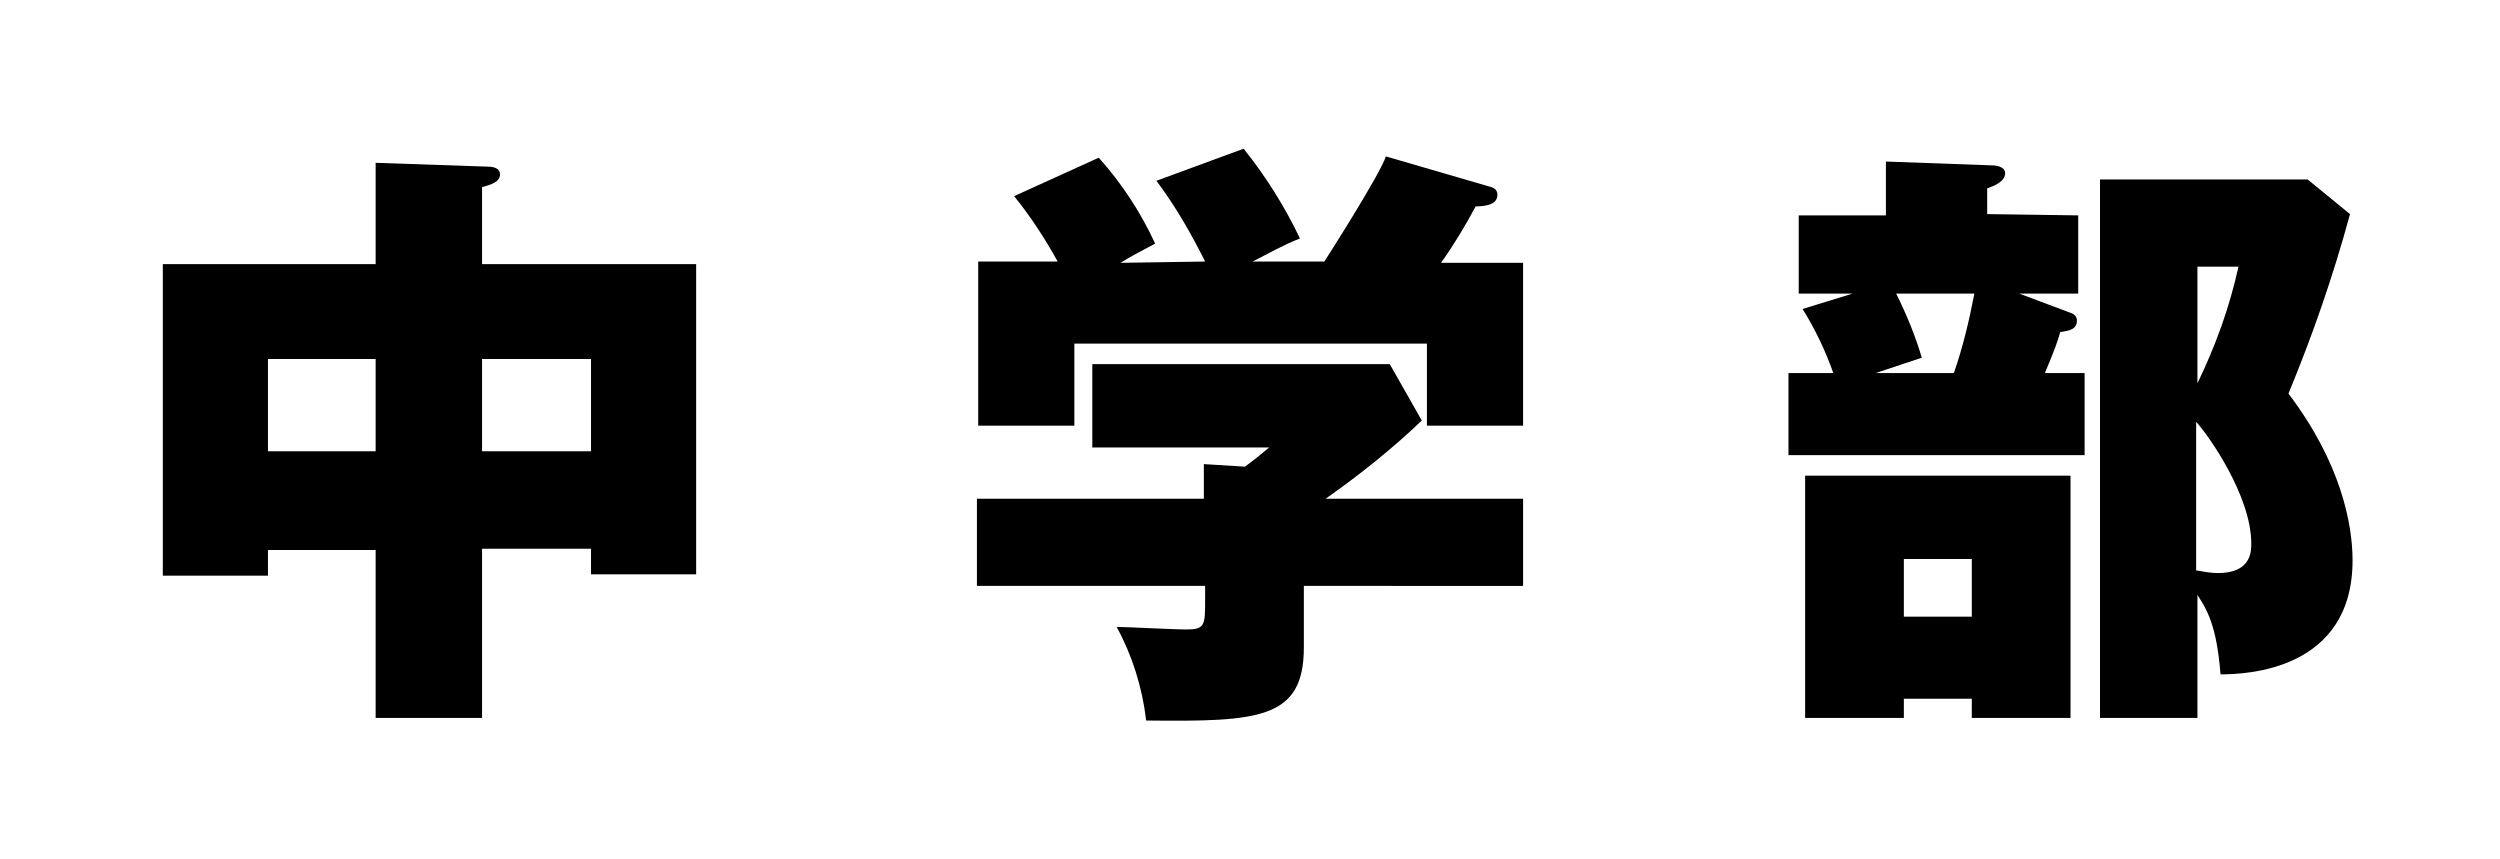
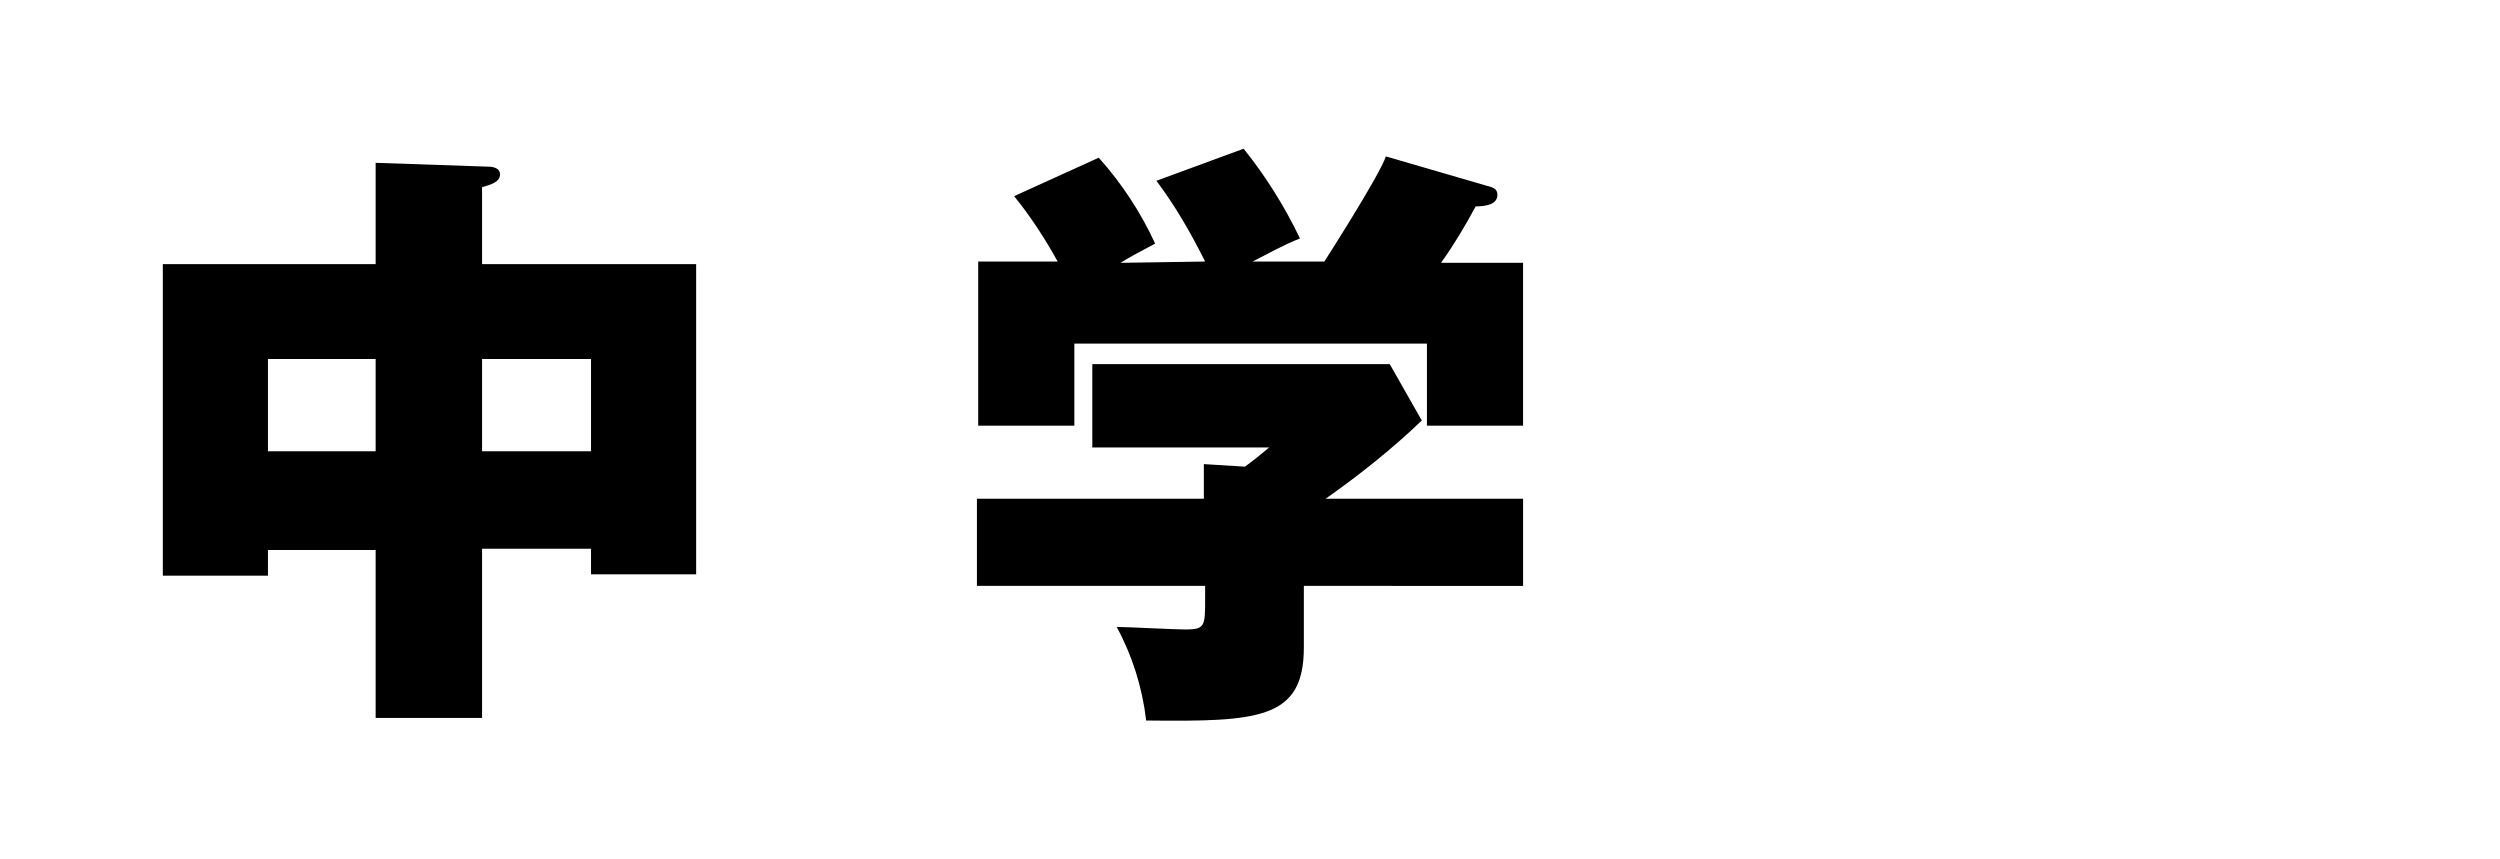
<svg xmlns="http://www.w3.org/2000/svg" version="1.1" id="レイヤー_1" x="0px" y="0px" viewBox="0 0 195 67" style="enable-background:new 0 0 195 67;" xml:space="preserve">
  <style type="text/css">
	.st0{fill:none;}
</style>
  <title>2nd-rightcolumn-title</title>
  <path d="M37.6,56h-8.3V42.9h-8.4v2h-8.2V20.6h16.6v-7.9l8.8,0.3c0.1,0,0.9,0,0.9,0.6s-0.7,0.8-1.4,1v6h16.7v24.2h-8.2v-2h-8.5V56z   M29.3,28h-8.4v7.2h8.4V28z M37.6,35.2h8.5V28h-8.5V35.2z" />
  <path d="M101.7,45.7v4.8c0,5.6-3.5,5.8-12.3,5.7c-0.3-2.6-1.1-5.1-2.3-7.3c0.8,0,4.5,0.2,5.4,0.2c1.5,0,1.5-0.3,1.5-2.4v-1H76.2  v-6.8h17.7v-2.7l3.2,0.2c0.7-0.5,1.3-1,1.9-1.5H85.2v-6.5h23.2l2.5,4.4c-2.3,2.2-4.8,4.2-7.5,6.1h15.4v6.8H101.7z M94,20.4  c-1.1-2.2-2.3-4.3-3.8-6.3l6.8-2.5c1.7,2.1,3.2,4.5,4.4,7c-1.3,0.5-2.5,1.2-3.7,1.8h5.6c0,0,4.3-6.7,4.8-8.2l7.9,2.3  c0.4,0.1,0.8,0.2,0.8,0.7c0,0.7-0.8,0.9-1.7,0.9c-0.8,1.5-1.7,3-2.7,4.4h6.4v12.7h-7.5v-6.4H83.8v6.4h-7.5V20.4h6.2  c-1-1.8-2.1-3.5-3.4-5.1l6.6-3c1.8,2,3.3,4.3,4.4,6.7c-1.3,0.7-1.9,1-2.7,1.5L94,20.4z" />
-   <path d="M162.1,16.8v6.1h-4.6l4,1.5c0.3,0.1,0.5,0.3,0.5,0.6c0,0.7-0.6,0.8-1.3,0.9c-0.2,0.7-0.4,1.3-1.2,3.2h3.1v6.4h-23.1v-6.4  h3.5c-0.6-1.7-1.4-3.4-2.4-5l3.9-1.2h-4.2v-6.1h6.8v-4.2l8.3,0.3c0.3,0,1,0.1,1,0.6c0,0.7-0.9,1-1.4,1.2v2L162.1,16.8z M161.5,37.1  V56h-7.7v-1.5h-5.3V56h-7.7V37.1H161.5z M147.9,22.9c0.8,1.6,1.5,3.3,2,5l-3.6,1.2h6.1c0.7-2,1.2-4.1,1.6-6.2L147.9,22.9z   M148.5,43.6v4.5h5.3v-4.5H148.5z M180,14l3.3,2.7c-1.3,4.8-2.9,9.4-4.8,14c4.1,5.4,5,10.2,5,13c0,8.6-8.3,8.9-10.3,8.9  c-0.3-3.9-1.1-5.1-1.8-6.2V56h-7.6V14H180z M171.4,20.8v9.1c1.4-2.9,2.5-5.9,3.2-9.1H171.4z M171.4,44.5c0.5,0.1,1.1,0.2,1.6,0.2  c2.6,0,2.6-1.7,2.6-2.3c0-3.7-3.3-8.4-4.3-9.5V44.5z" />
  <rect x="1.5" y="1.5" class="st0" width="64" height="64" />
  <rect x="65.5" y="1.5" class="st0" width="64" height="64" />
-   <rect x="129.5" y="1.5" class="st0" width="64" height="64" />
</svg>